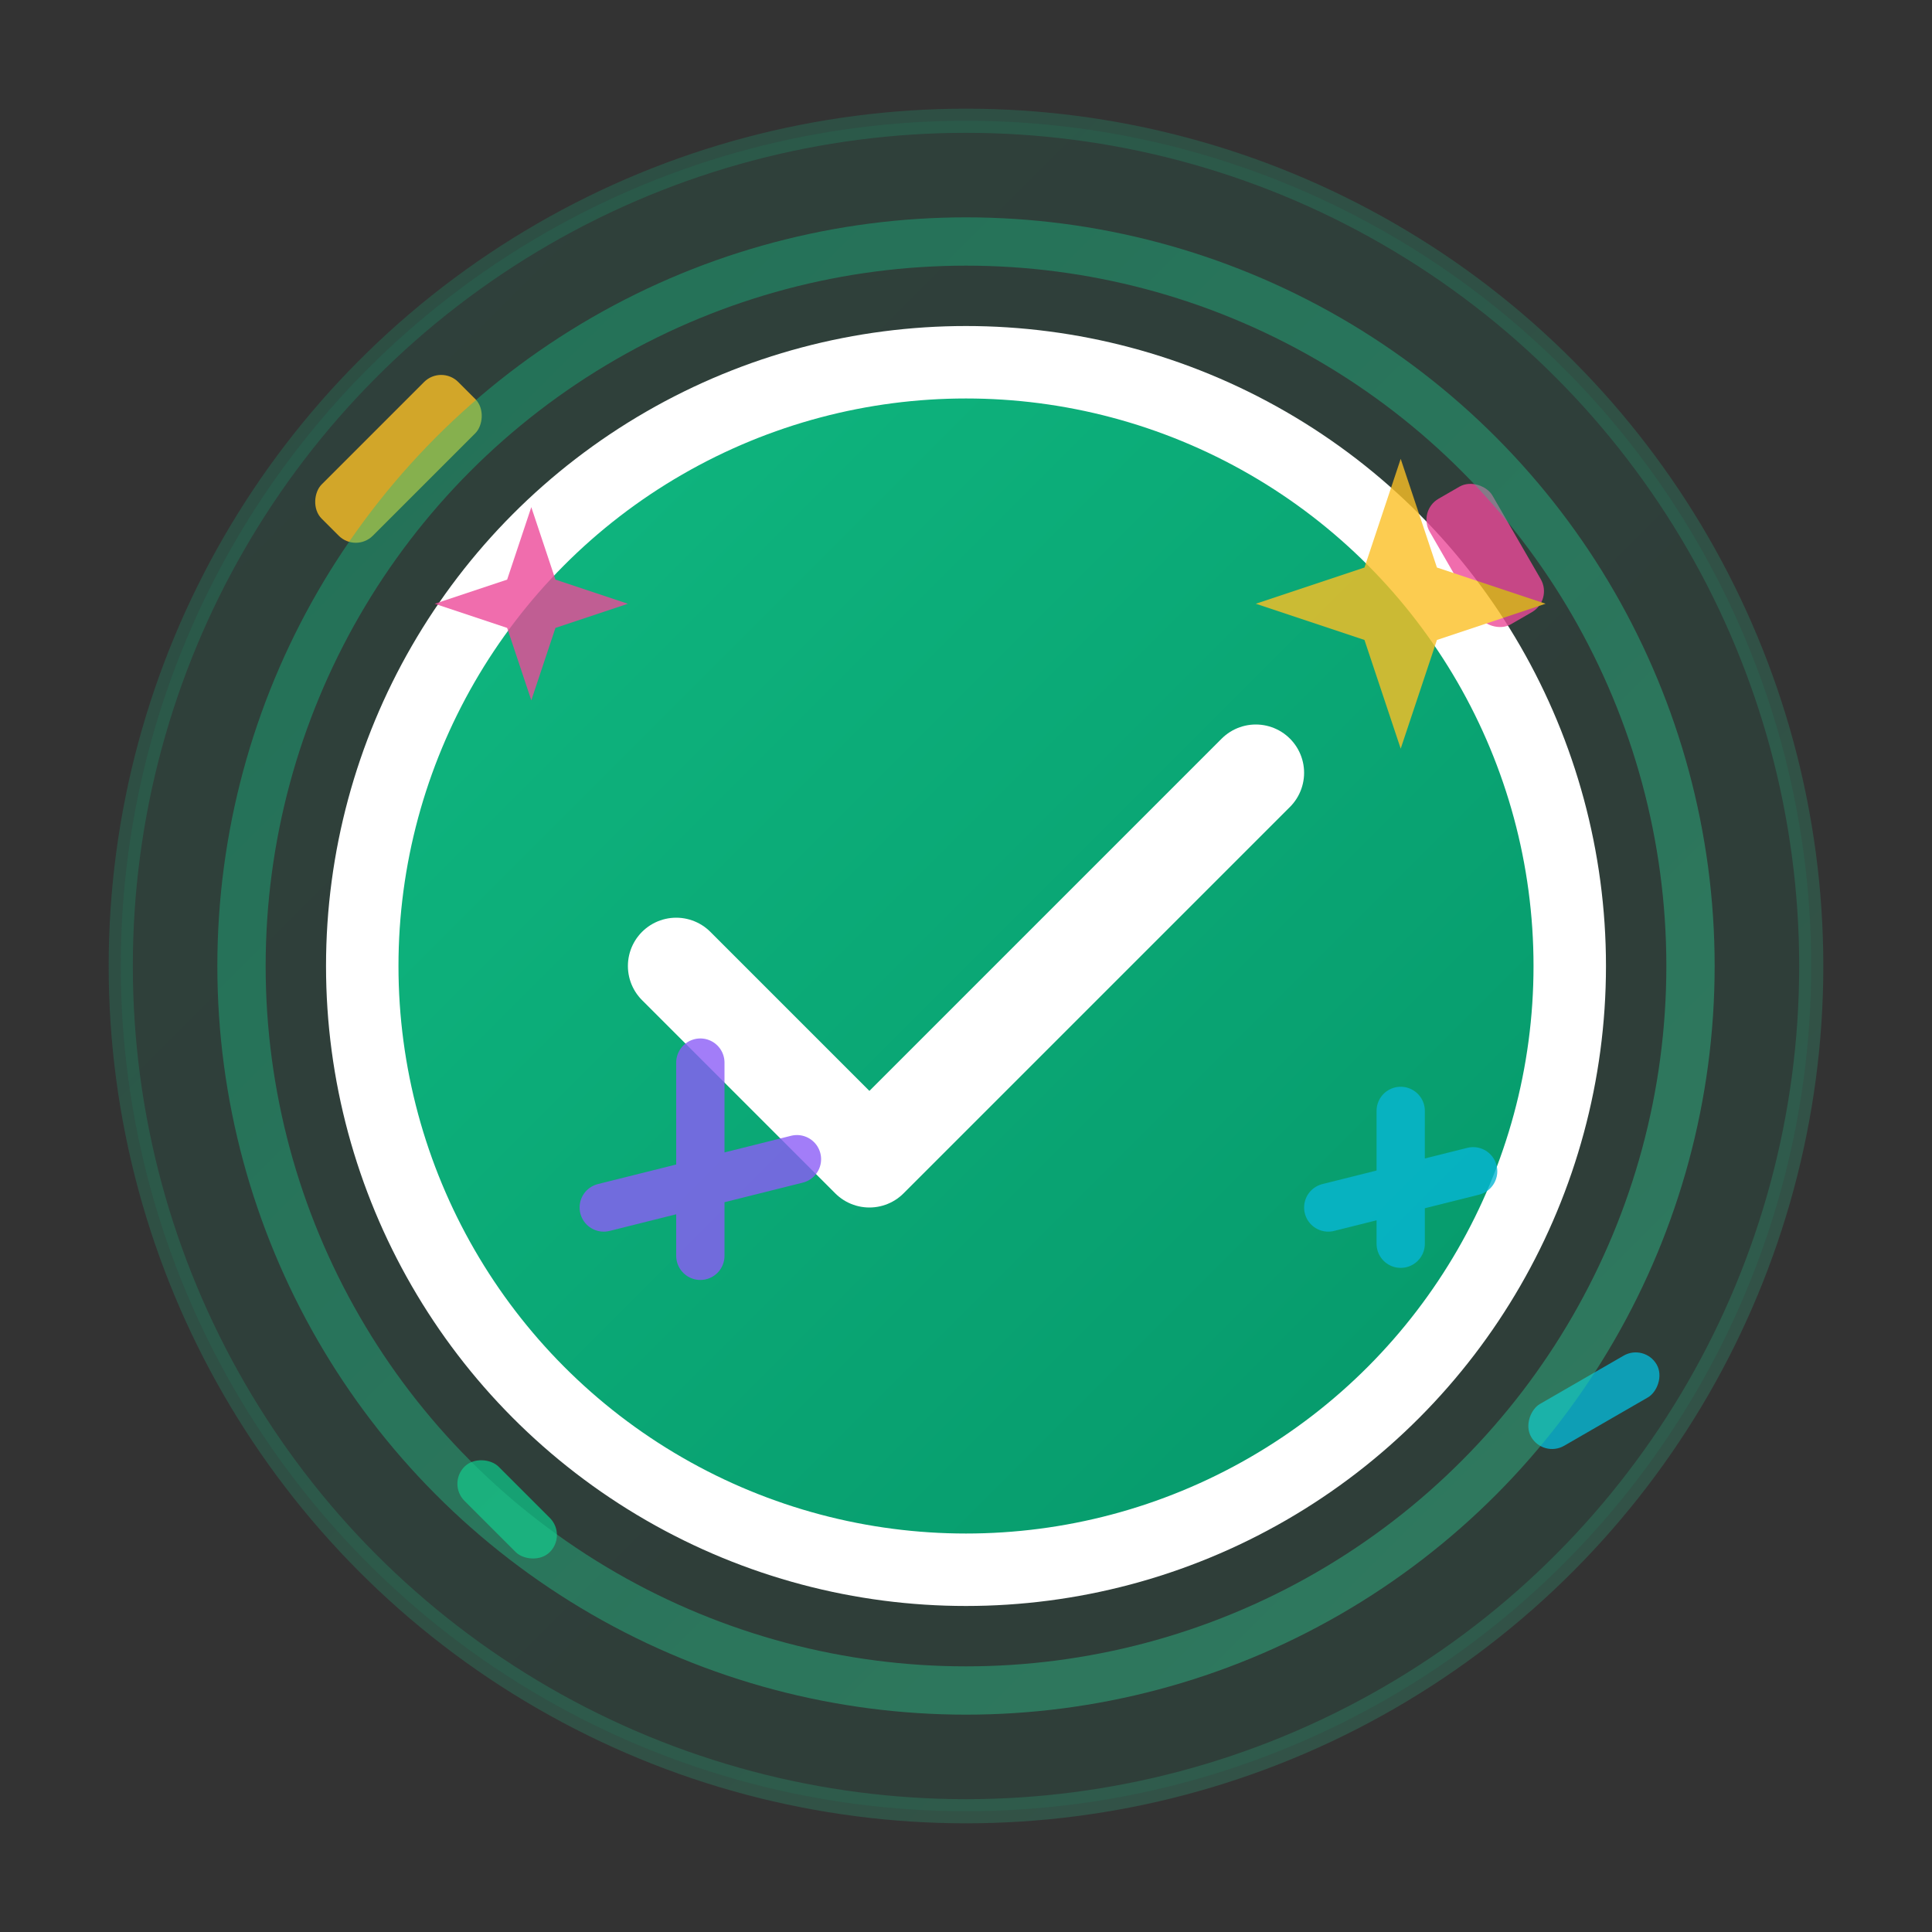
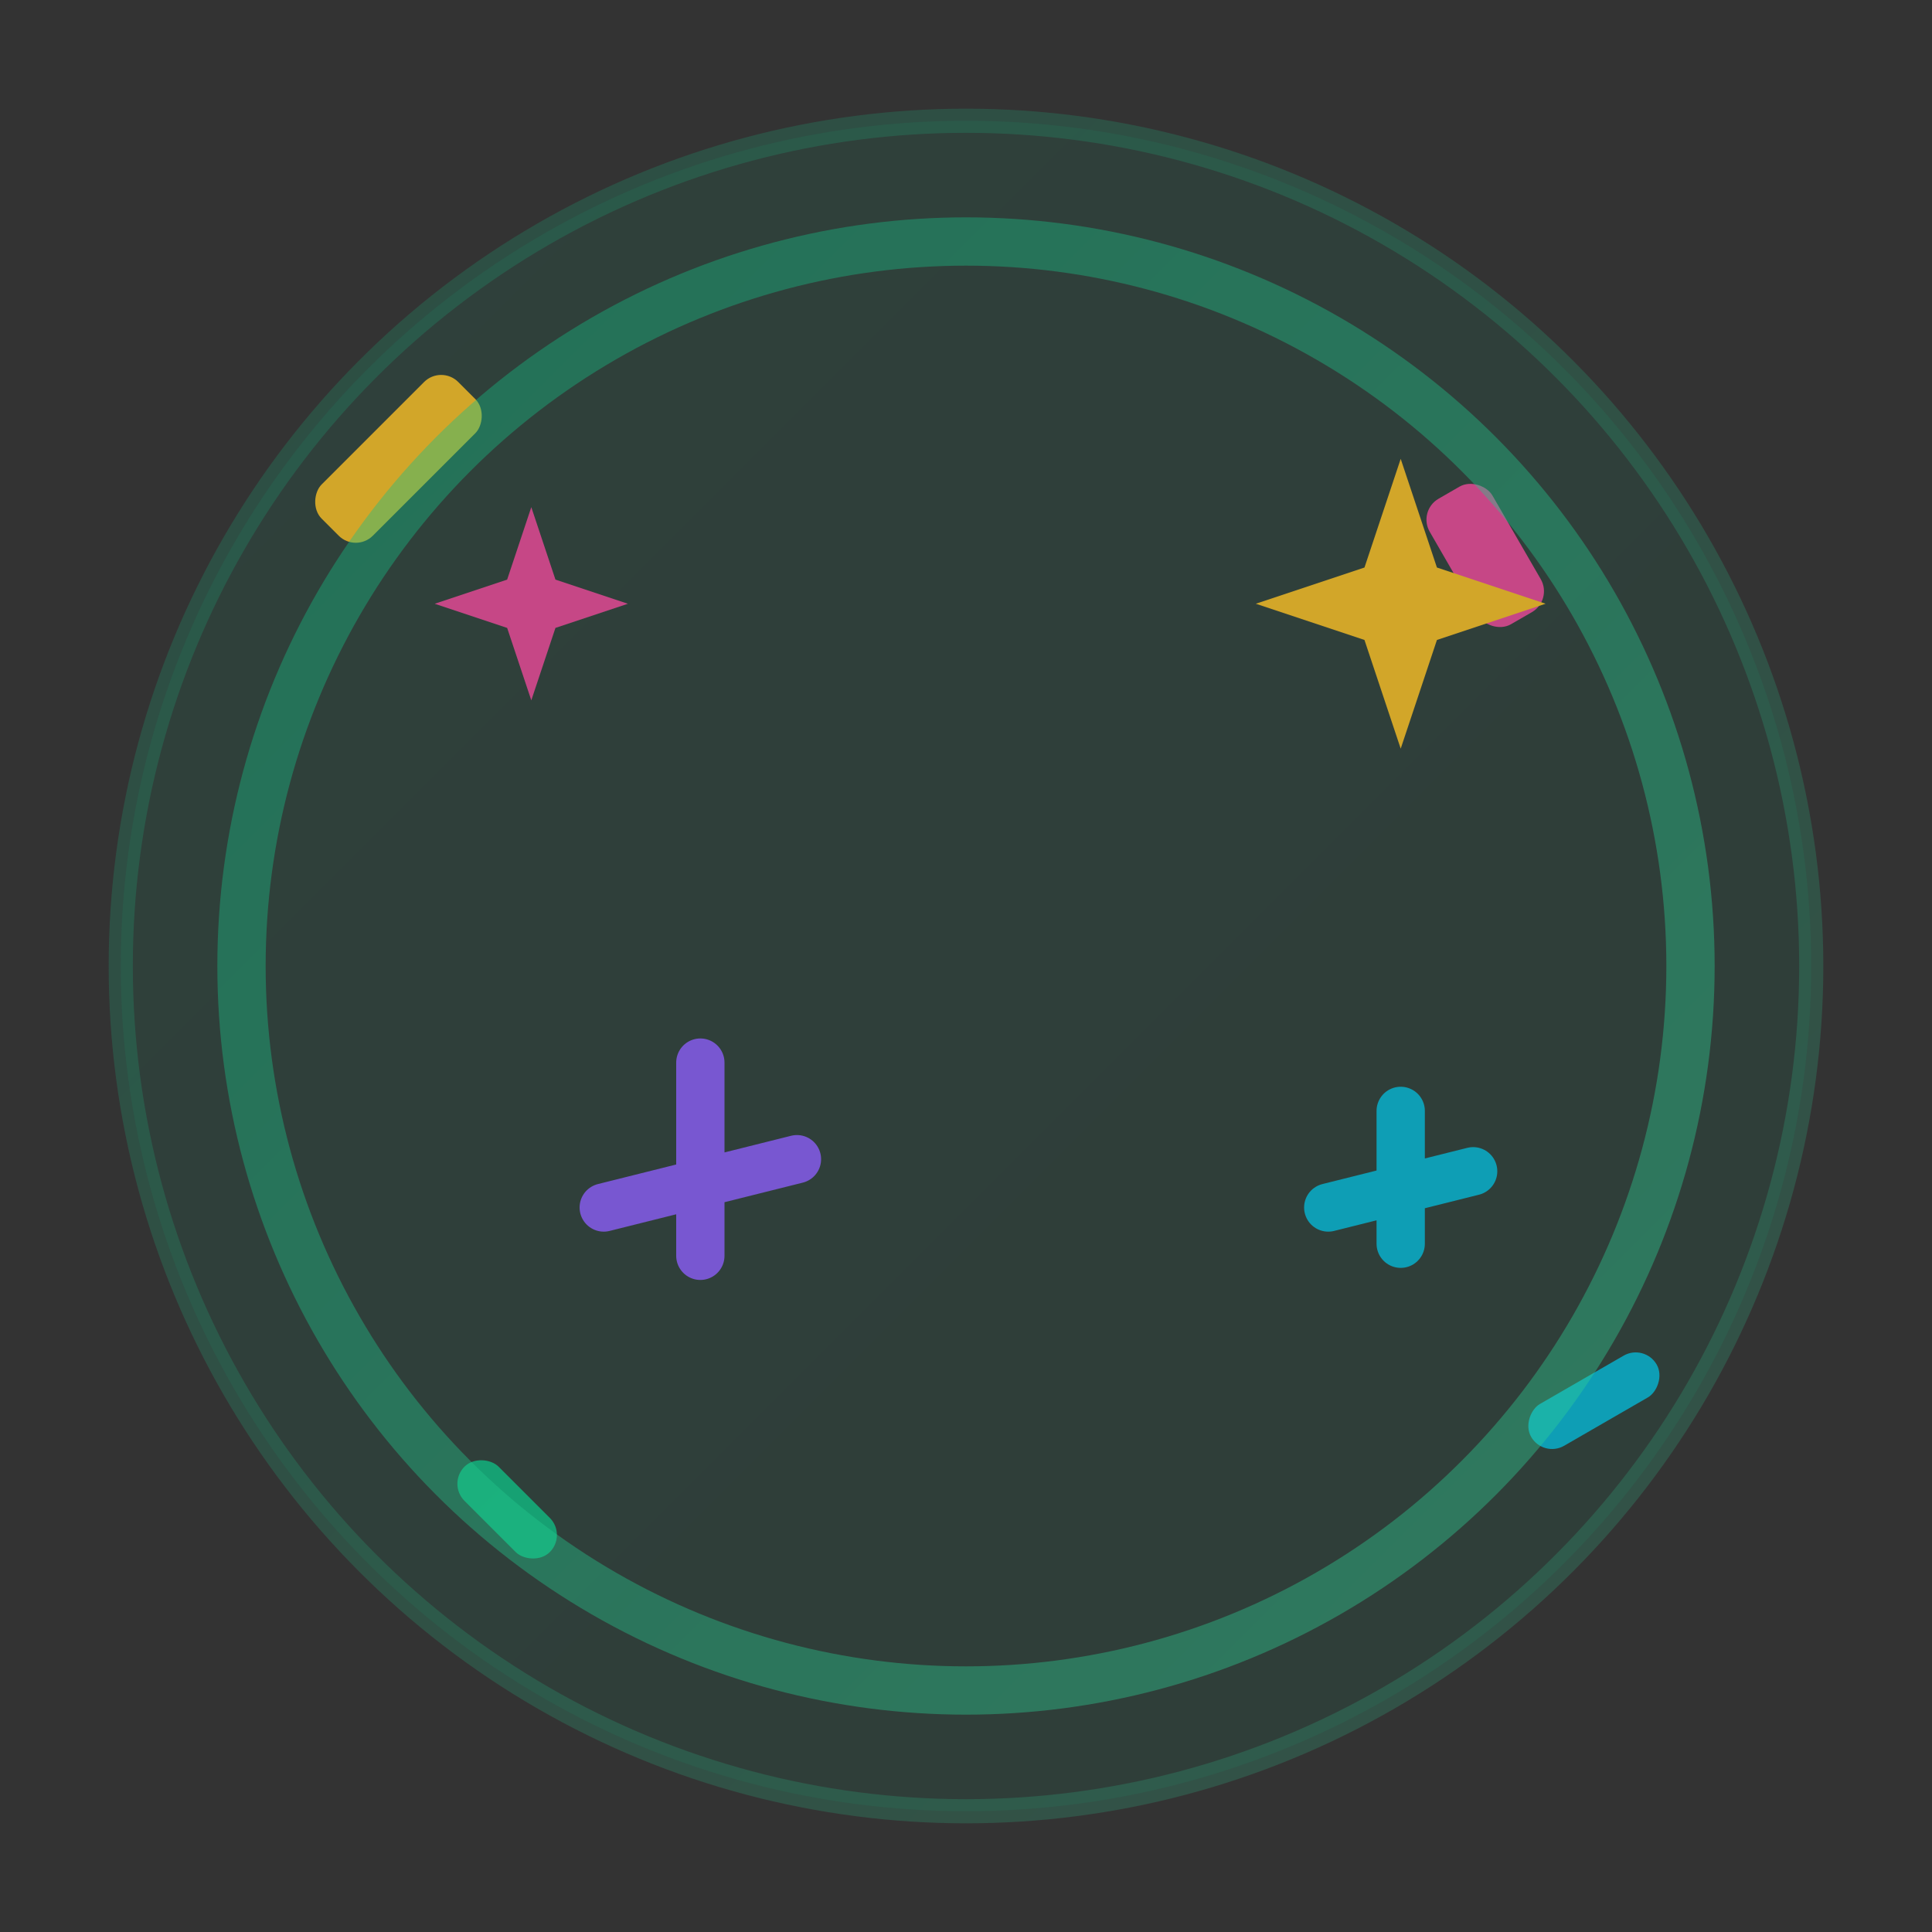
<svg xmlns="http://www.w3.org/2000/svg" width="80" height="80" viewBox="0 0 80 80" fill="none">
  <rect x="0" y="0" width="80" height="80" fill="#333333" stroke="none" />
  <circle cx="40" cy="40" r="35" fill="url(#successBg)" opacity="0.1" />
-   <circle cx="40" cy="40" r="25" fill="url(#successGradient)" stroke="white" stroke-width="3" />
-   <path d="M28 40 L36 48 L52 32" stroke="white" stroke-width="4" stroke-linecap="round" stroke-linejoin="round" />
  <g opacity="0.8">
    <rect x="15" y="15" width="3" height="8" rx="1" fill="#fbbf24" transform="rotate(45 16.5 19)">
      <animateTransform attributeName="transform" type="rotate" values="45 16.5 19;405 16.5 19" dur="4s" repeatCount="indefinite" />
    </rect>
    <rect x="60" y="20" width="3" height="6" rx="1" fill="#ec4899" transform="rotate(-30 61.5 23)">
      <animateTransform attributeName="transform" type="rotate" values="-30 61.5 23;330 61.5 23" dur="3s" repeatCount="indefinite" />
    </rect>
    <rect x="65" y="55" width="2" height="6" rx="1" fill="#06b6d4" transform="rotate(60 66 58)">
      <animateTransform attributeName="transform" type="rotate" values="60 66 58;420 66 58" dur="3.5s" repeatCount="indefinite" />
    </rect>
    <rect x="20" y="60" width="2" height="5" rx="1" fill="#10b981" transform="rotate(-45 21 62.5)">
      <animateTransform attributeName="transform" type="rotate" values="-45 21 62.5;315 21 62.5" dur="4.5s" repeatCount="indefinite" />
    </rect>
    <g transform="translate(58, 25)">
      <path d="M0 -6 L1.5 -1.5 L6 0 L1.5 1.5 L0 6 L-1.5 1.5 L-6 0 L-1.5 -1.5 Z" fill="#fbbf24">
        <animate attributeName="opacity" values="1;0.3;1" dur="2s" repeatCount="indefinite" />
      </path>
    </g>
    <g transform="translate(22, 25)">
      <path d="M0 -4 L1 -1 L4 0 L1 1 L0 4 L-1 1 L-4 0 L-1 -1 Z" fill="#ec4899">
        <animate attributeName="opacity" values="0.3;1;0.3" dur="2.5s" repeatCount="indefinite" />
      </path>
    </g>
    <g transform="translate(25, 50)">
      <path d="M0 0 L8 -2 M4 -6 L4 2" stroke="#8b5cf6" stroke-width="2" stroke-linecap="round">
        <animate attributeName="opacity" values="1;0.2;1" dur="1.8s" repeatCount="indefinite" />
      </path>
    </g>
    <g transform="translate(55, 50)">
      <path d="M0 0 L6 -1.5 M3 -4 L3 1.5" stroke="#06b6d4" stroke-width="2" stroke-linecap="round">
        <animate attributeName="opacity" values="0.2;1;0.2" dur="2.2s" repeatCount="indefinite" />
      </path>
    </g>
  </g>
  <circle cx="40" cy="40" r="30" fill="none" stroke="url(#pulseGradient)" stroke-width="2" opacity="0.4">
    <animate attributeName="r" values="30;38;30" dur="3s" repeatCount="indefinite" />
    <animate attributeName="opacity" values="0.4;0.1;0.4" dur="3s" repeatCount="indefinite" />
  </circle>
  <circle cx="40" cy="40" r="35" fill="none" stroke="url(#pulseGradient)" stroke-width="1" opacity="0.2">
    <animate attributeName="r" values="35;42;35" dur="4s" repeatCount="indefinite" />
    <animate attributeName="opacity" values="0.2;0.05;0.2" dur="4s" repeatCount="indefinite" />
  </circle>
  <defs>
    <linearGradient id="successBg" x1="0%" y1="0%" x2="100%" y2="100%">
      <stop offset="0%" style="stop-color:#10b981;stop-opacity:1" />
      <stop offset="100%" style="stop-color:#059669;stop-opacity:1" />
    </linearGradient>
    <linearGradient id="successGradient" x1="0%" y1="0%" x2="100%" y2="100%">
      <stop offset="0%" style="stop-color:#10b981;stop-opacity:1" />
      <stop offset="100%" style="stop-color:#059669;stop-opacity:1" />
    </linearGradient>
    <linearGradient id="pulseGradient" x1="0%" y1="0%" x2="100%" y2="100%">
      <stop offset="0%" style="stop-color:#10b981;stop-opacity:1" />
      <stop offset="100%" style="stop-color:#34d399;stop-opacity:1" />
    </linearGradient>
  </defs>
</svg>